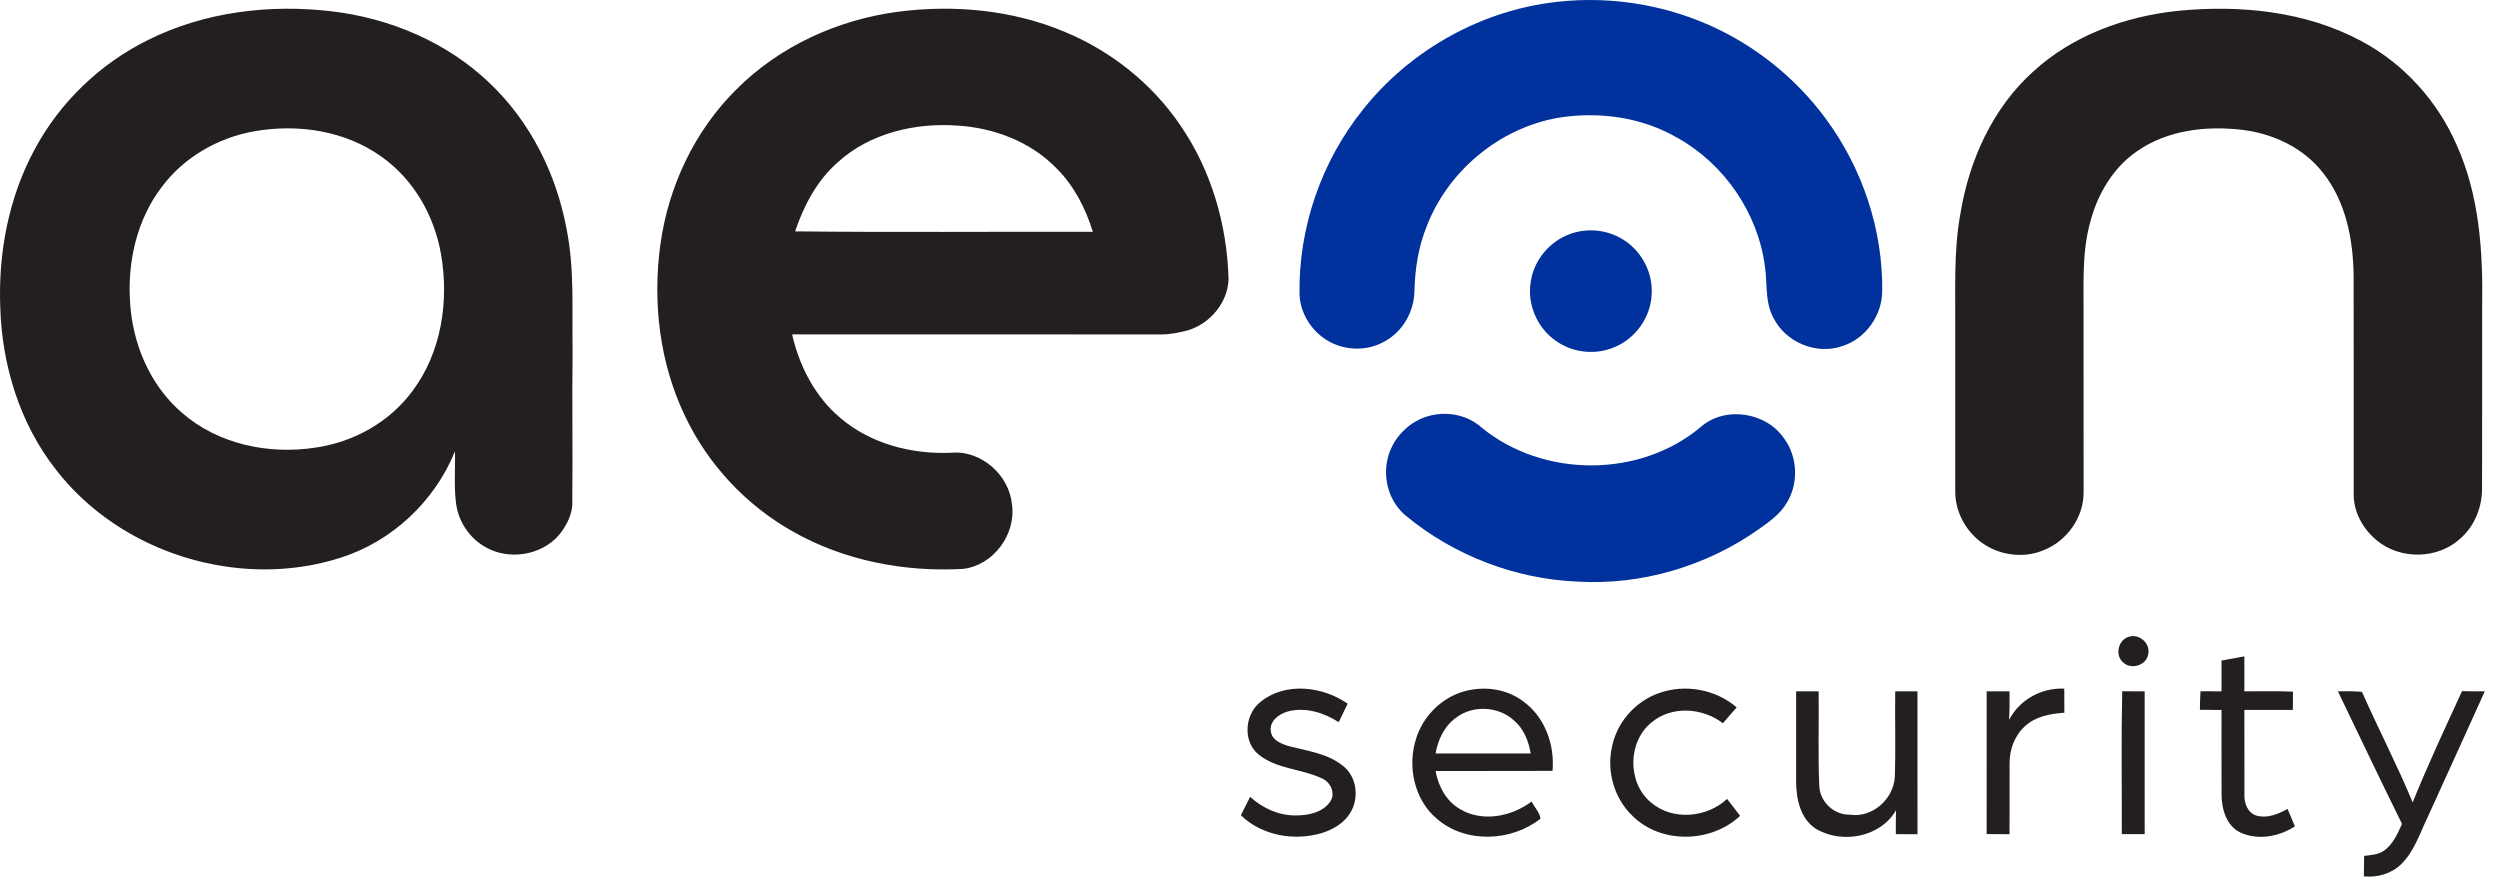
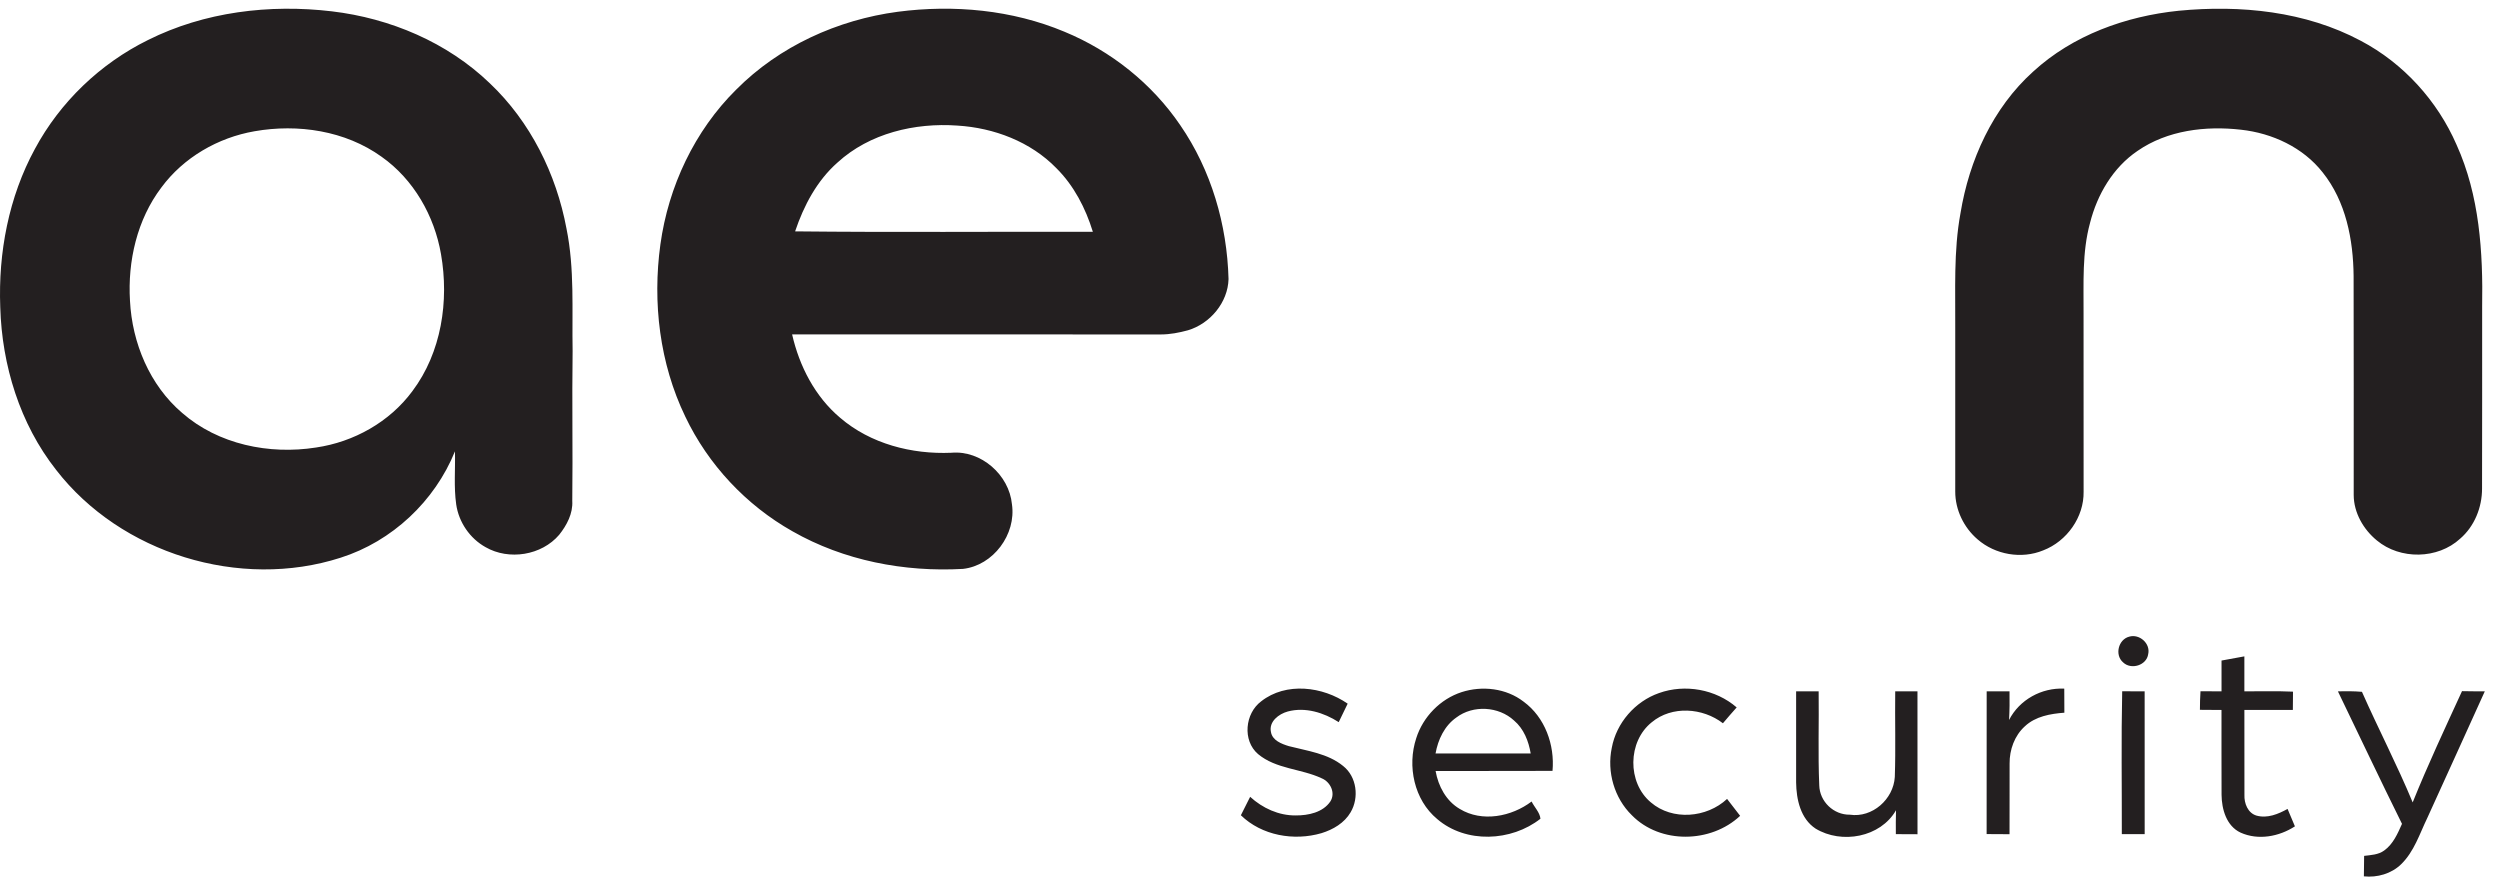
<svg xmlns="http://www.w3.org/2000/svg" width="154" height="54" viewBox="0 0 154 54" fill="none">
-   <path d="M95.329 0.19C98.692 -0.305 102.195 0.175 105.303 1.553C108.13 2.808 110.62 4.809 112.455 7.297C114.719 10.348 115.992 14.144 115.945 17.947C115.93 19.439 114.919 20.877 113.479 21.32C111.882 21.881 109.979 21.079 109.241 19.568C108.709 18.598 108.876 17.463 108.72 16.41C108.29 13.127 106.231 10.116 103.342 8.498C101.136 7.21 98.465 6.846 95.962 7.26C92.36 7.898 89.207 10.52 87.891 13.925C87.37 15.205 87.158 16.585 87.129 17.962C87.098 19.189 86.427 20.393 85.347 20.999C84.277 21.644 82.865 21.625 81.795 20.991C80.803 20.41 80.109 19.326 80.052 18.172C79.971 14.052 81.394 9.926 83.984 6.72C86.766 3.225 90.9 0.833 95.328 0.19M96.672 14.431C97.788 14.002 99.103 14.154 100.092 14.828C101.178 15.546 101.833 16.861 101.741 18.161C101.673 19.557 100.74 20.863 99.444 21.388C98.282 21.887 96.872 21.733 95.844 20.997C94.695 20.21 94.061 18.741 94.292 17.366C94.479 16.052 95.429 14.893 96.671 14.431M88.175 25.584C89.251 25.334 90.448 25.595 91.273 26.342C95.057 29.441 101.007 29.46 104.763 26.304C106.258 24.989 108.801 25.382 109.904 27.014C110.75 28.164 110.808 29.824 110.033 31.023C109.628 31.695 108.971 32.15 108.344 32.596C105.112 34.88 101.099 36.07 97.141 35.825C93.313 35.66 89.557 34.212 86.605 31.772C85.631 30.977 85.203 29.622 85.446 28.405C85.699 27.036 86.815 25.883 88.174 25.584L88.175 25.584Z" fill="#00319D" />
  <path d="M9.111 2.468C12.589 0.727 16.604 0.244 20.441 0.698C24.035 1.125 27.552 2.606 30.175 5.132C32.672 7.499 34.268 10.716 34.895 14.078C35.402 16.564 35.227 19.108 35.273 21.624C35.229 24.703 35.29 27.782 35.252 30.861C35.298 31.633 34.915 32.351 34.448 32.94C33.366 34.213 31.353 34.535 29.911 33.705C28.943 33.168 28.259 32.164 28.102 31.071C27.948 29.989 28.054 28.891 28.025 27.803C26.78 30.876 24.155 33.347 20.985 34.354C14.78 36.351 7.441 34.097 3.454 28.941C1.223 26.107 0.12 22.503 0.016 18.925C-0.112 15.567 0.535 12.138 2.152 9.17C3.702 6.286 6.175 3.916 9.111 2.468ZM15.68 8.085C13.426 8.476 11.307 9.7 9.942 11.547C8.443 13.527 7.859 16.081 8.007 18.53C8.139 21.124 9.218 23.725 11.218 25.433C13.444 27.38 16.59 28.021 19.467 27.567C21.794 27.228 24.002 25.994 25.404 24.093C27.194 21.711 27.67 18.544 27.166 15.656C26.758 13.293 25.481 11.048 23.503 9.654C21.268 8.048 18.352 7.615 15.68 8.085M45.355 5.516C48.002 2.849 51.595 1.218 55.305 0.725C58.753 0.275 62.347 0.606 65.569 1.954C68.433 3.136 70.958 5.144 72.701 7.707C74.614 10.48 75.588 13.838 75.678 17.19C75.64 18.632 74.543 19.94 73.175 20.346C72.631 20.494 72.074 20.602 71.511 20.602C63.939 20.595 56.367 20.6 48.794 20.598C49.238 22.551 50.203 24.43 51.752 25.734C53.626 27.344 56.168 27.994 58.603 27.89C60.437 27.725 62.166 29.258 62.336 31.064C62.608 32.912 61.188 34.834 59.32 35.044C55.699 35.249 51.983 34.533 48.819 32.729C45.961 31.119 43.618 28.616 42.211 25.657C40.633 22.385 40.188 18.637 40.68 15.057C41.172 11.491 42.784 8.057 45.354 5.516M51.59 10.012C50.32 11.133 49.513 12.667 48.979 14.252C55.091 14.319 61.206 14.265 67.32 14.279C66.873 12.827 66.156 11.435 65.07 10.357C63.483 8.726 61.225 7.874 58.979 7.736C56.358 7.549 53.564 8.206 51.59 10.012ZM134.211 0.662C138.014 0.296 142.017 0.691 145.428 2.514C148.05 3.897 150.144 6.207 151.324 8.918C152.74 12.046 152.959 15.534 152.9 18.918C152.896 22.643 152.907 26.371 152.894 30.097C152.896 31.254 152.429 32.421 151.544 33.184C150.163 34.454 147.853 34.489 146.417 33.293C145.586 32.614 144.992 31.582 144.988 30.494C144.982 25.996 144.999 21.5 144.982 17.004C144.961 14.764 144.508 12.409 143.077 10.621C141.868 9.08 139.971 8.203 138.048 7.991C135.867 7.741 133.513 8.022 131.674 9.294C130.16 10.319 129.188 11.984 128.746 13.731C128.249 15.55 128.357 17.449 128.347 19.314C128.35 22.971 128.345 26.628 128.35 30.284C128.38 31.851 127.32 33.343 125.864 33.902C124.526 34.455 122.904 34.172 121.816 33.222C120.968 32.495 120.44 31.399 120.443 30.278C120.441 26.94 120.443 23.601 120.443 20.262C120.461 17.884 120.333 15.485 120.766 13.132C121.303 9.862 122.752 6.654 125.243 4.41C127.686 2.168 130.947 0.995 134.211 0.662M131.157 39.219C131.789 39.03 132.479 39.639 132.329 40.292C132.235 40.988 131.276 41.278 130.785 40.804C130.253 40.351 130.486 39.394 131.157 39.219ZM136.845 40.69C137.314 40.606 137.782 40.517 138.253 40.432C138.255 41.148 138.255 41.868 138.253 42.586C139.252 42.594 140.25 42.559 141.249 42.606C141.24 42.98 141.238 43.355 141.24 43.73C140.244 43.733 139.249 43.73 138.254 43.733C138.257 45.477 138.251 47.221 138.257 48.966C138.235 49.48 138.463 50.083 139.001 50.241C139.668 50.428 140.339 50.148 140.914 49.829C141.063 50.187 141.215 50.545 141.367 50.903C140.392 51.537 139.102 51.779 138.018 51.288C137.147 50.882 136.857 49.846 136.848 48.96C136.838 47.219 136.848 45.477 136.844 43.734C136.4 43.73 135.957 43.728 135.515 43.725C135.518 43.341 135.523 42.962 135.55 42.583C135.98 42.583 136.412 42.585 136.846 42.585C136.842 41.953 136.844 41.322 136.846 40.69M77.69 43.201C79.219 41.998 81.487 42.284 83.016 43.346C82.829 43.723 82.646 44.102 82.465 44.484C81.549 43.895 80.401 43.538 79.323 43.829C78.775 43.979 78.153 44.447 78.29 45.089C78.374 45.612 78.945 45.824 79.39 45.961C80.534 46.259 81.789 46.41 82.736 47.184C83.579 47.846 83.733 49.134 83.199 50.035C82.815 50.697 82.117 51.104 81.403 51.323C79.708 51.818 77.726 51.473 76.438 50.22C76.631 49.842 76.822 49.463 77.009 49.084C77.772 49.781 78.767 50.241 79.816 50.231C80.589 50.235 81.494 50.048 81.953 49.365C82.282 48.845 81.953 48.163 81.418 47.944C80.152 47.347 78.605 47.378 77.495 46.45C76.523 45.616 76.691 43.945 77.689 43.202M90.041 42.633C91.308 42.227 92.784 42.395 93.85 43.219C95.172 44.184 95.78 45.888 95.635 47.486C93.235 47.501 90.834 47.482 88.433 47.495C88.597 48.427 89.081 49.34 89.92 49.829C91.294 50.667 93.113 50.307 94.347 49.373C94.517 49.723 94.854 50.045 94.892 50.434C93.099 51.843 90.299 51.972 88.531 50.453C87.108 49.273 86.674 47.191 87.24 45.474C87.656 44.158 88.723 43.059 90.041 42.633ZM89.71 44.199C88.979 44.709 88.583 45.559 88.429 46.415C90.385 46.419 92.338 46.419 94.291 46.415C94.164 45.657 93.867 44.894 93.265 44.384C92.314 43.507 90.745 43.415 89.71 44.199ZM102.195 42.693C103.799 42.119 105.687 42.458 106.979 43.577C106.691 43.898 106.41 44.224 106.132 44.553C104.888 43.594 102.989 43.458 101.749 44.49C100.259 45.678 100.23 48.21 101.695 49.429C103.022 50.568 105.139 50.382 106.388 49.213C106.656 49.558 106.925 49.906 107.192 50.255C105.399 51.945 102.271 52.007 100.523 50.22C99.439 49.163 98.975 47.544 99.285 46.069C99.566 44.534 100.721 43.208 102.194 42.693M123.758 44.351C124.396 43.101 125.765 42.352 127.159 42.42C127.159 42.912 127.161 43.407 127.165 43.902C126.303 43.968 125.386 44.125 124.732 44.74C124.093 45.316 123.783 46.188 123.791 47.035C123.785 48.485 123.795 49.935 123.787 51.387C123.316 51.387 122.846 51.383 122.376 51.379C122.381 48.449 122.373 45.518 122.379 42.587C122.848 42.585 123.316 42.583 123.787 42.585C123.797 43.174 123.791 43.761 123.758 44.35M110.641 42.587C111.101 42.585 111.564 42.583 112.029 42.587C112.054 44.516 111.984 46.449 112.066 48.377C112.091 49.374 112.949 50.199 113.949 50.185C115.338 50.391 116.637 49.232 116.72 47.863C116.78 46.105 116.723 44.345 116.745 42.587C117.2 42.584 117.657 42.585 118.116 42.585C118.122 45.52 118.118 48.454 118.118 51.389C117.671 51.385 117.227 51.385 116.784 51.383C116.78 50.892 116.78 50.401 116.794 49.912C115.833 51.587 113.439 52.013 111.84 51.042C110.911 50.431 110.654 49.24 110.641 48.199C110.635 46.328 110.638 44.456 110.641 42.586M130.727 42.583C131.186 42.583 131.646 42.585 132.11 42.586C132.113 45.519 132.107 48.45 132.112 51.382C131.641 51.384 131.173 51.384 130.704 51.382C130.71 48.45 130.663 45.515 130.727 42.583M144.017 42.589C144.509 42.573 145.002 42.575 145.496 42.616C146.506 44.899 147.663 47.119 148.621 49.428C149.554 47.11 150.619 44.845 151.66 42.575C152.127 42.585 152.593 42.586 153.064 42.586C151.889 45.19 150.702 47.787 149.52 50.389C149.045 51.369 148.71 52.462 147.908 53.239C147.306 53.824 146.438 54.069 145.615 53.983C145.626 53.562 145.63 53.14 145.63 52.722C146.05 52.67 146.505 52.655 146.864 52.393C147.418 51.998 147.696 51.35 147.963 50.749C146.621 48.04 145.33 45.309 144.016 42.589H144.017Z" fill="#231F20" />
</svg>